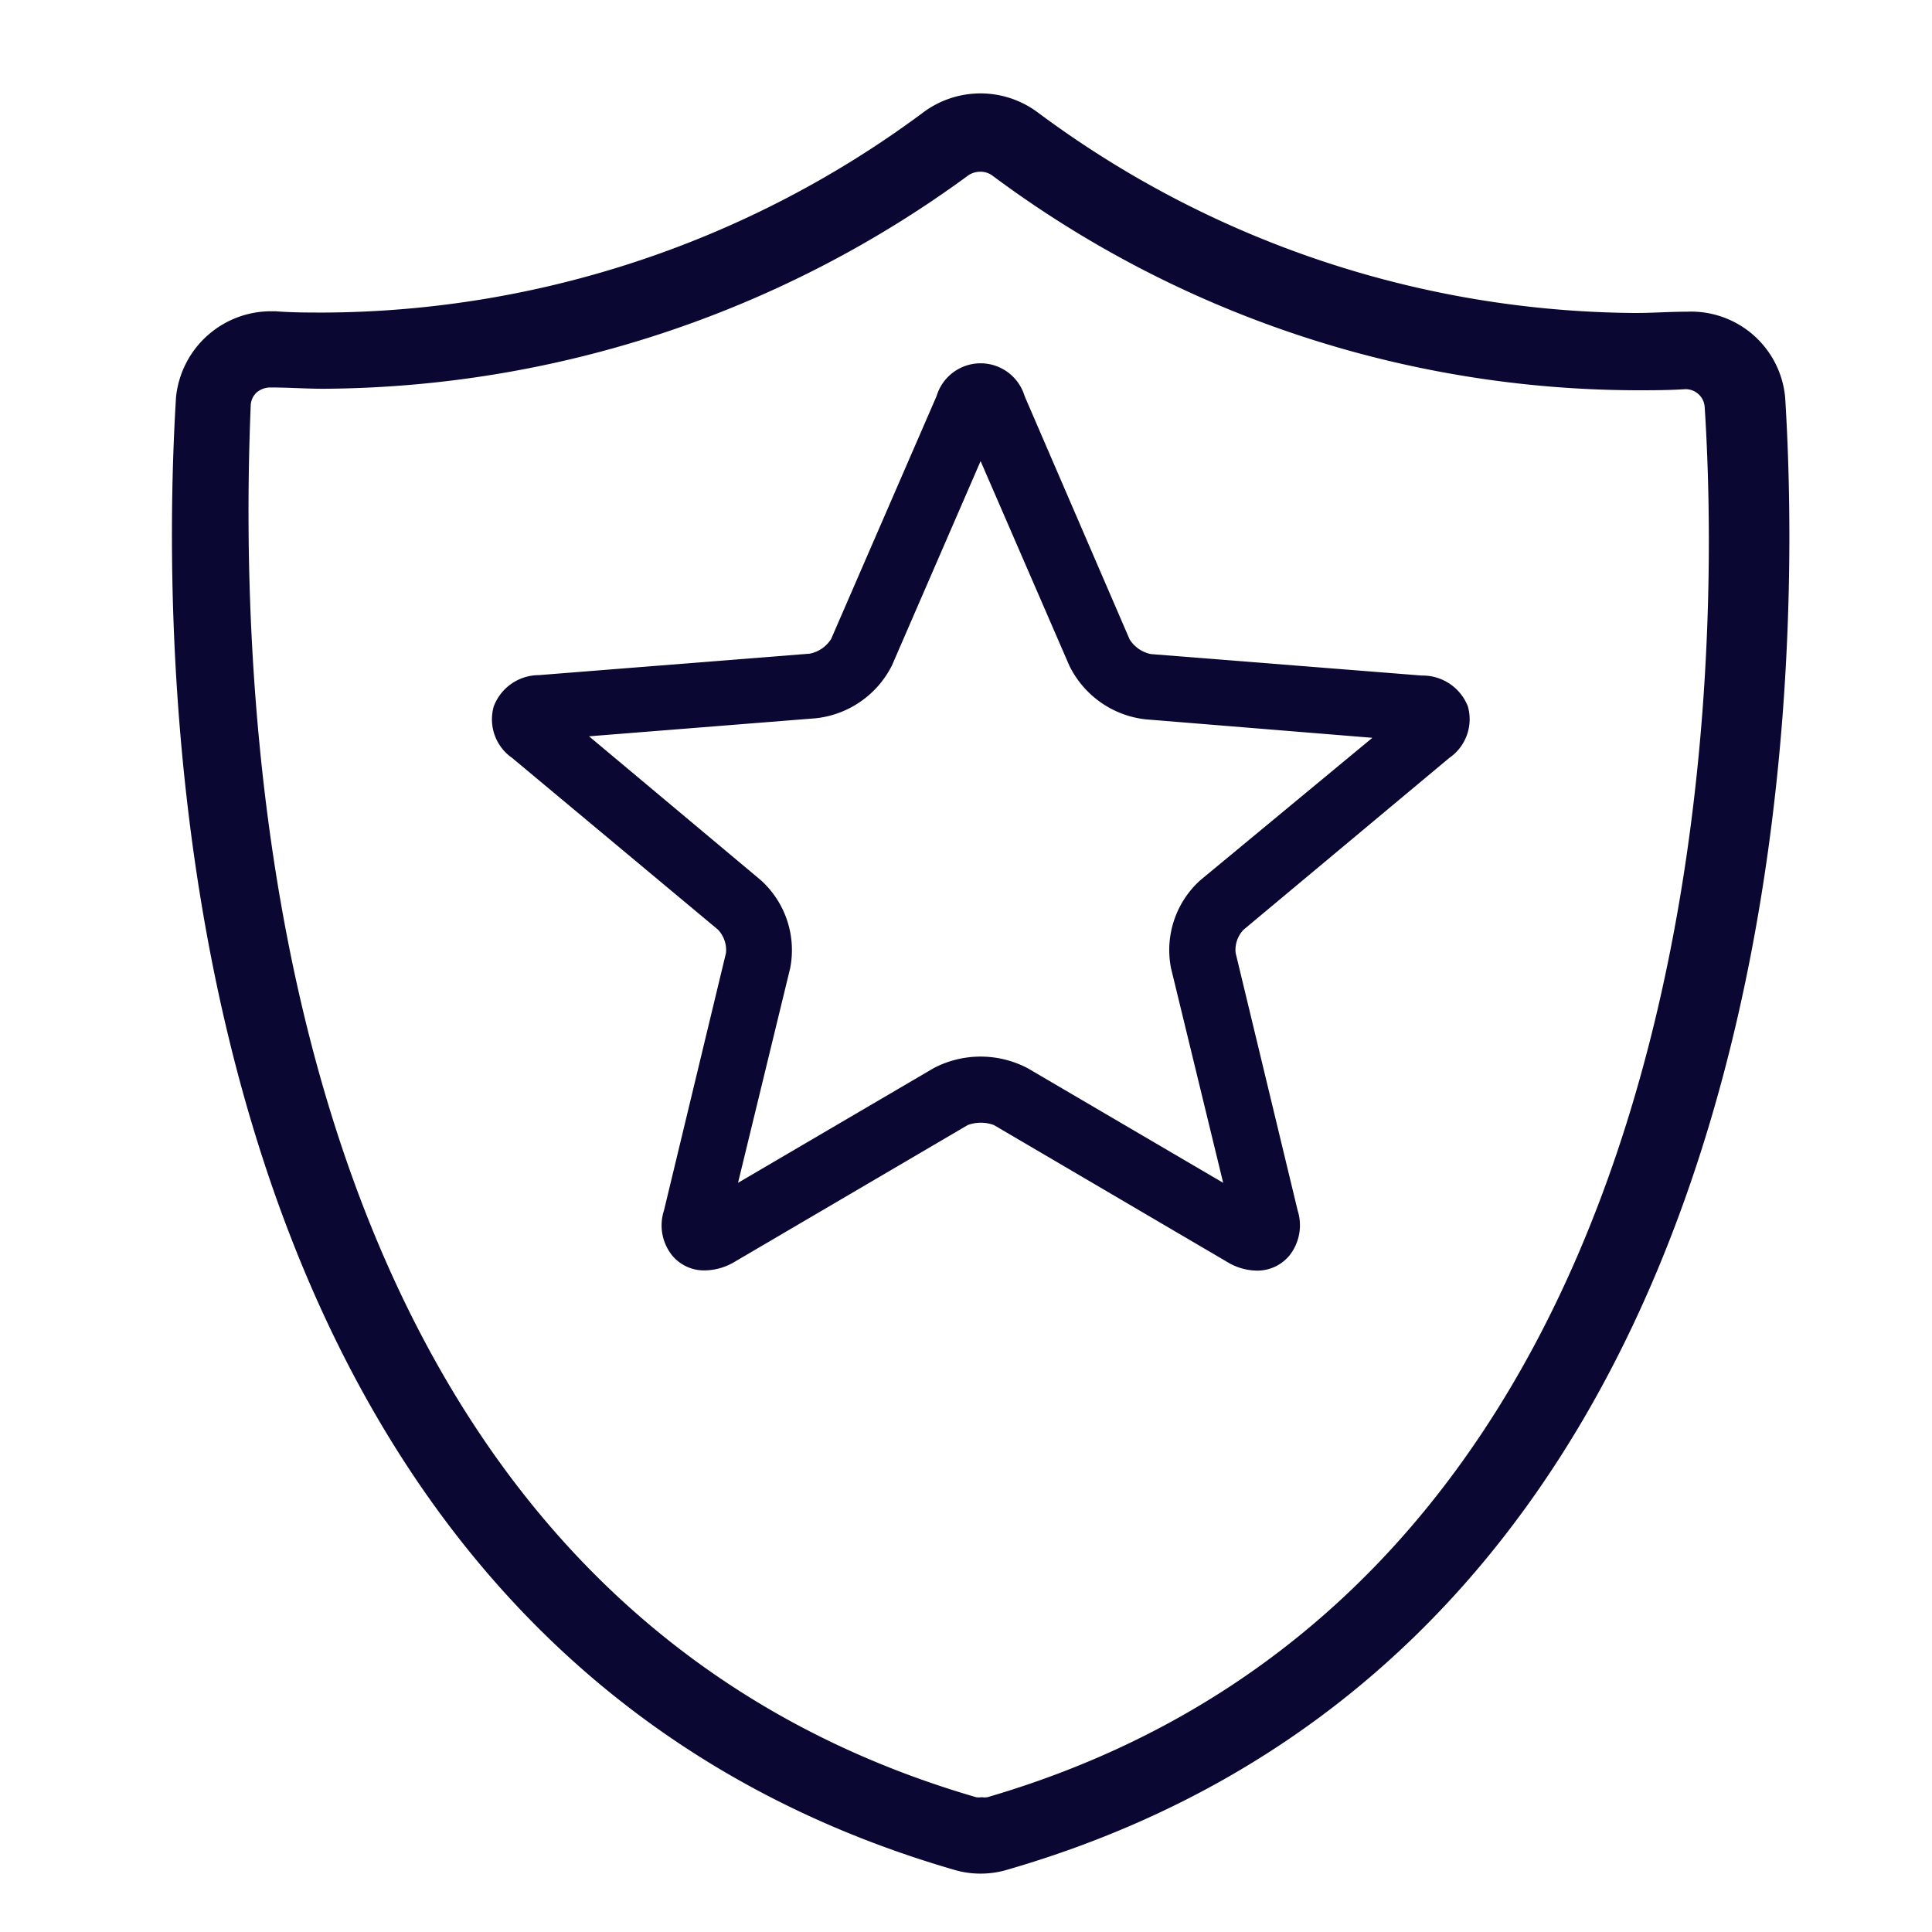
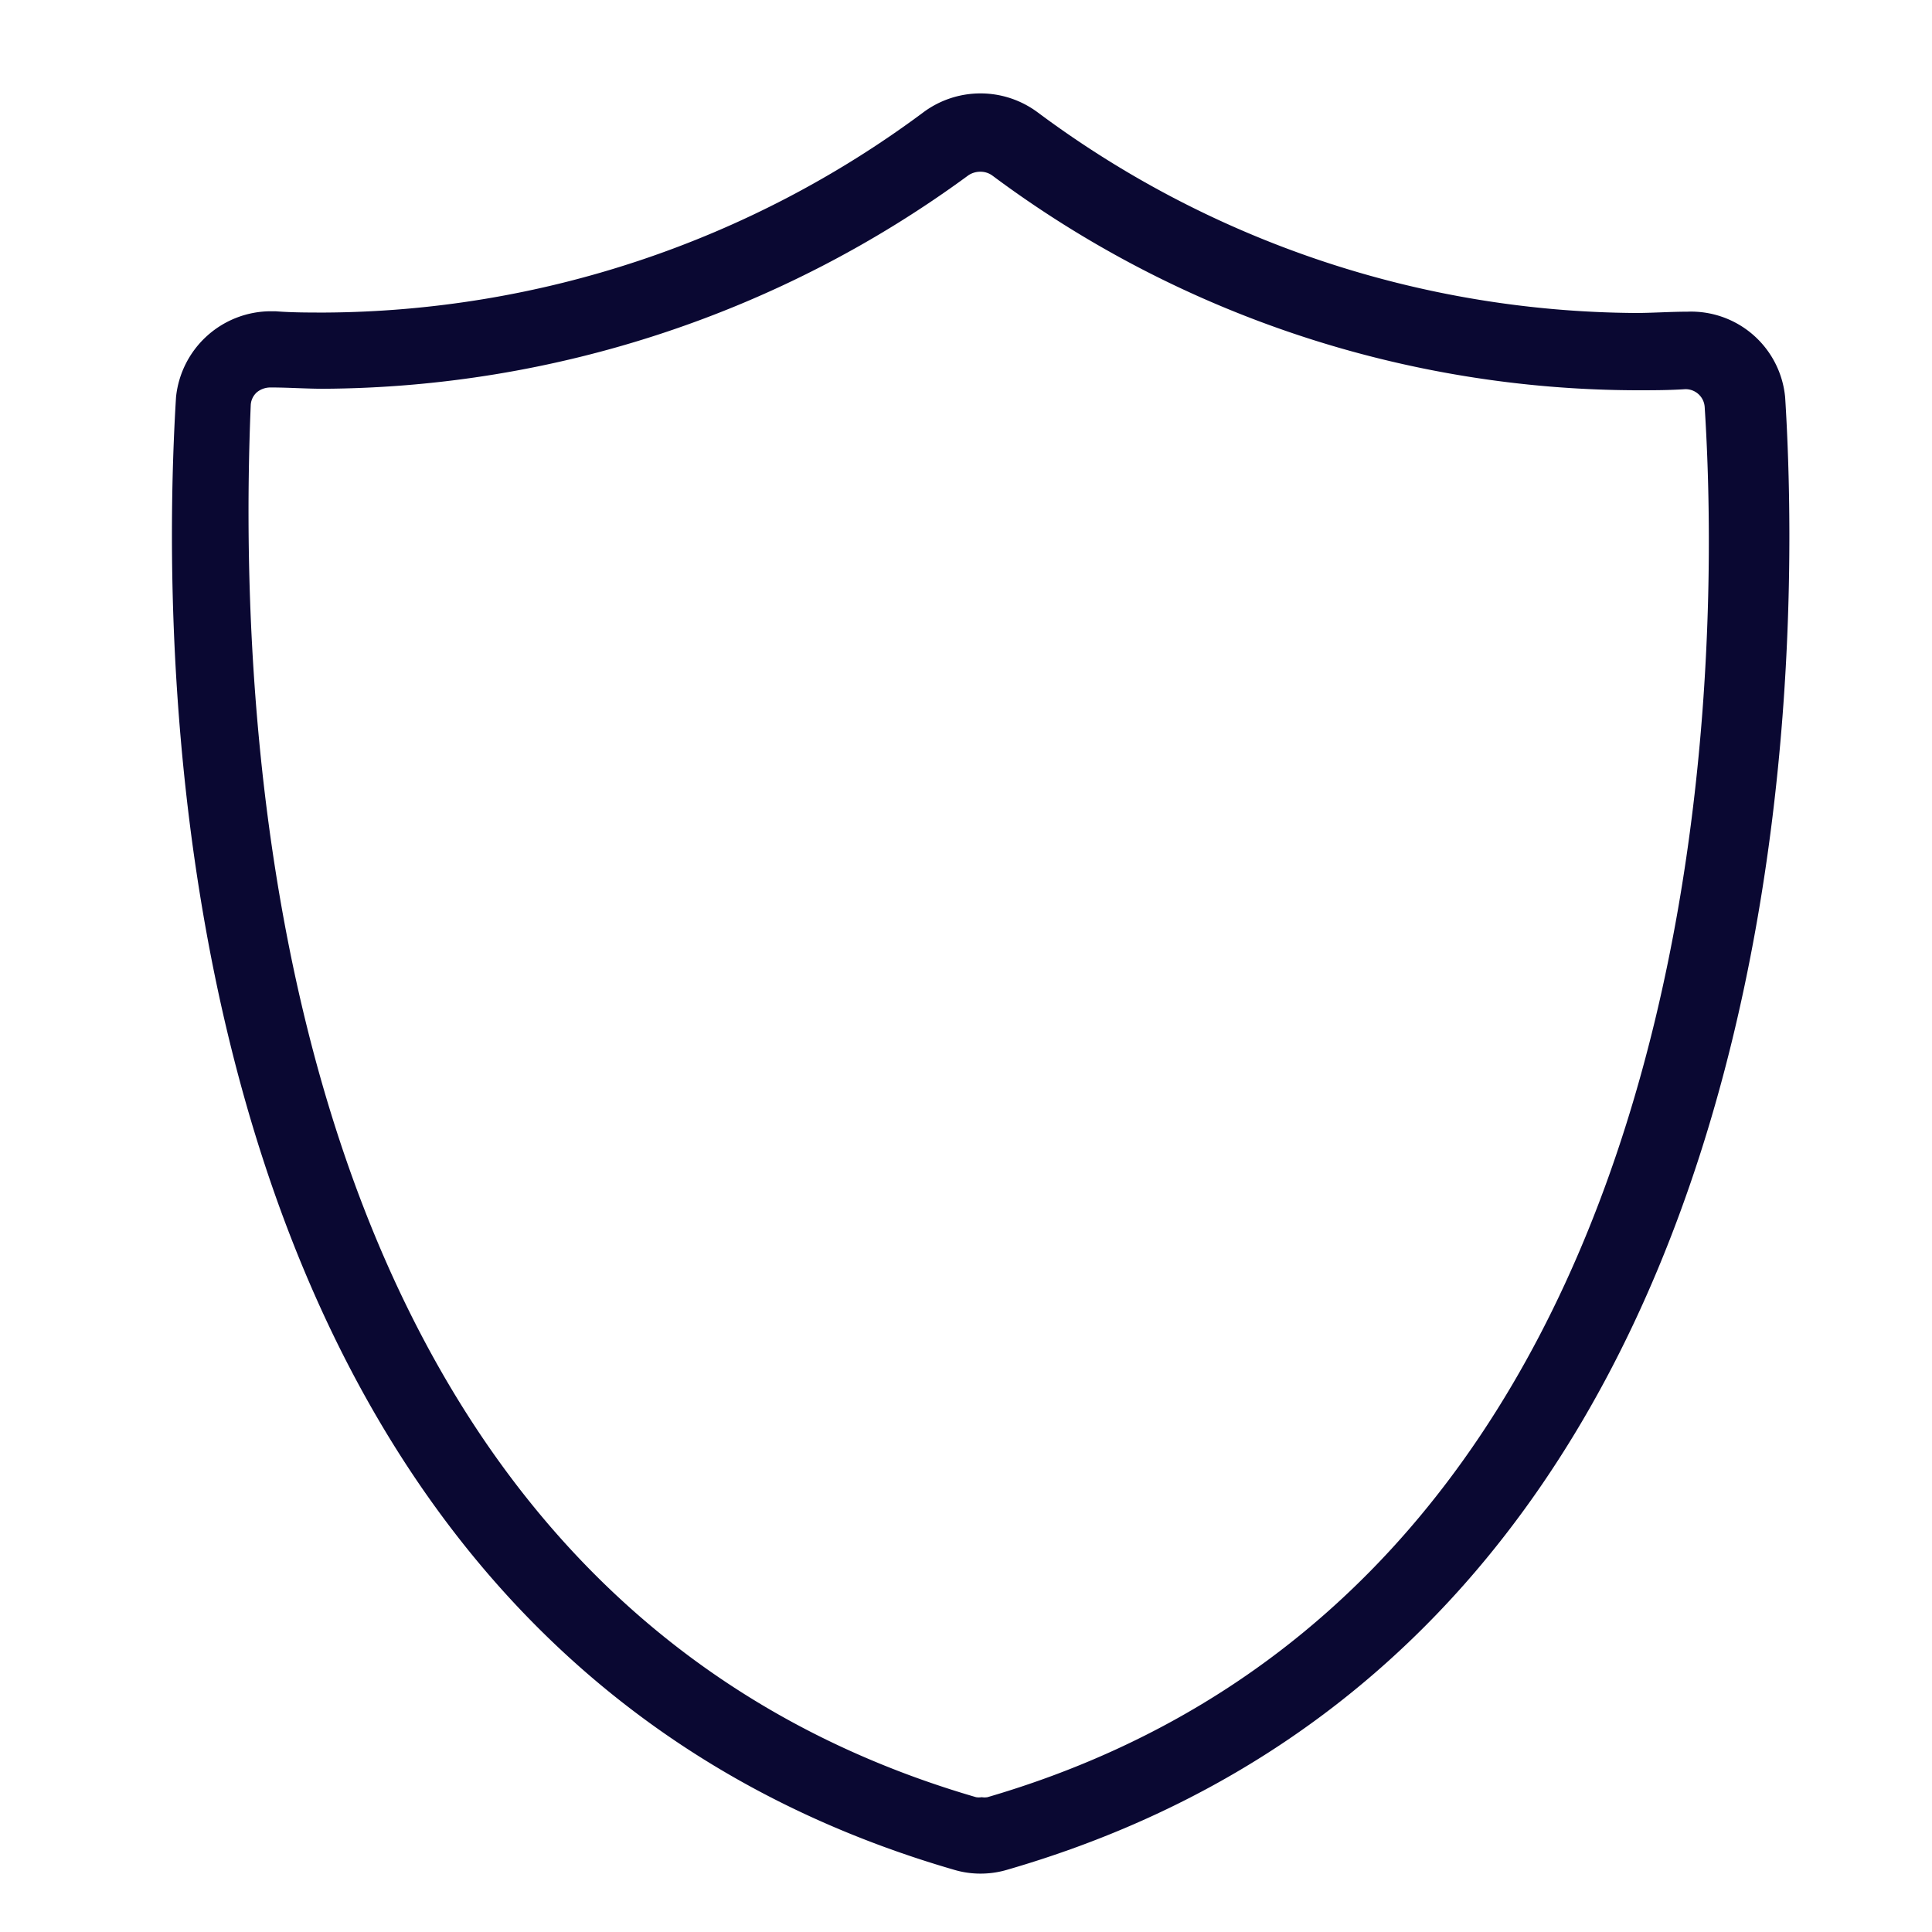
<svg xmlns="http://www.w3.org/2000/svg" id="qos" viewBox="0 0 90 90">
  <defs>
    <style>.cls-1{fill:#0a0832;}</style>
  </defs>
  <title>qos</title>
  <path class="cls-1" d="M83.16,18.52a4.4,4.4,0,0,0-4.57-4h0c-.8,0-1.61.06-2.41.06A47.08,47.08,0,0,1,48.36,5.25a4.46,4.46,0,0,0-5.37,0,47.13,47.13,0,0,1-27.85,9.31c-.77,0-1.55,0-2.31-.06h-.16a4.45,4.45,0,0,0-4.47,4c-.82,13.39-.62,57.9,36.24,68.6a4.28,4.28,0,0,0,1.24.18,4.33,4.33,0,0,0,1.24-.18C83.78,76.42,84,31.91,83.16,18.52ZM46,83.72a.84.84,0,0,1-.27,0,.82.82,0,0,1-.26,0C12.8,74.22,11,35.21,11.68,18.88a.86.86,0,0,1,.29-.61,1,1,0,0,1,.61-.22h.05c.81,0,1.63.06,2.44.06A51.22,51.22,0,0,0,45.12,8.16,1,1,0,0,1,45.68,8a.93.93,0,0,1,.55.18,50.41,50.41,0,0,0,30,10c.75,0,1.51,0,2.27-.05h0a.89.89,0,0,1,.91.82C80.23,31.58,80,73.79,46,83.72Z" />
-   <path class="cls-1" d="M66.24,31.47l-12.62-1a1.52,1.52,0,0,1-1-.69L47.73,18.45a2.14,2.14,0,0,0-4.1,0L38.72,29.76a1.52,1.52,0,0,1-1,.69l-12.62,1A2.25,2.25,0,0,0,23,32.91a2.19,2.19,0,0,0,.86,2.4l9.59,8a1.39,1.39,0,0,1,.37,1.08l-2.89,12a2.24,2.24,0,0,0,.37,2.08,1.93,1.93,0,0,0,1.54.71,2.78,2.78,0,0,0,1.4-.41l10.84-6.36a1.75,1.75,0,0,1,1.22,0l10.84,6.36a2.73,2.73,0,0,0,1.4.42,1.94,1.94,0,0,0,1.54-.72,2.27,2.27,0,0,0,.37-2.08l-2.89-12a1.36,1.36,0,0,1,.37-1.08l9.58-8a2.19,2.19,0,0,0,.87-2.4A2.26,2.26,0,0,0,66.24,31.47ZM55.92,41a4.38,4.38,0,0,0-1.37,4.1l2.43,10-9.11-5.34a4.71,4.71,0,0,0-4.38,0l-9.11,5.34,2.43-10A4.39,4.39,0,0,0,35.44,41l-8-6.7L38,33.46A4.51,4.51,0,0,0,41.55,31l4.13-9.52L49.81,31a4.51,4.51,0,0,0,3.56,2.51l10.56.86Z" />
</svg>